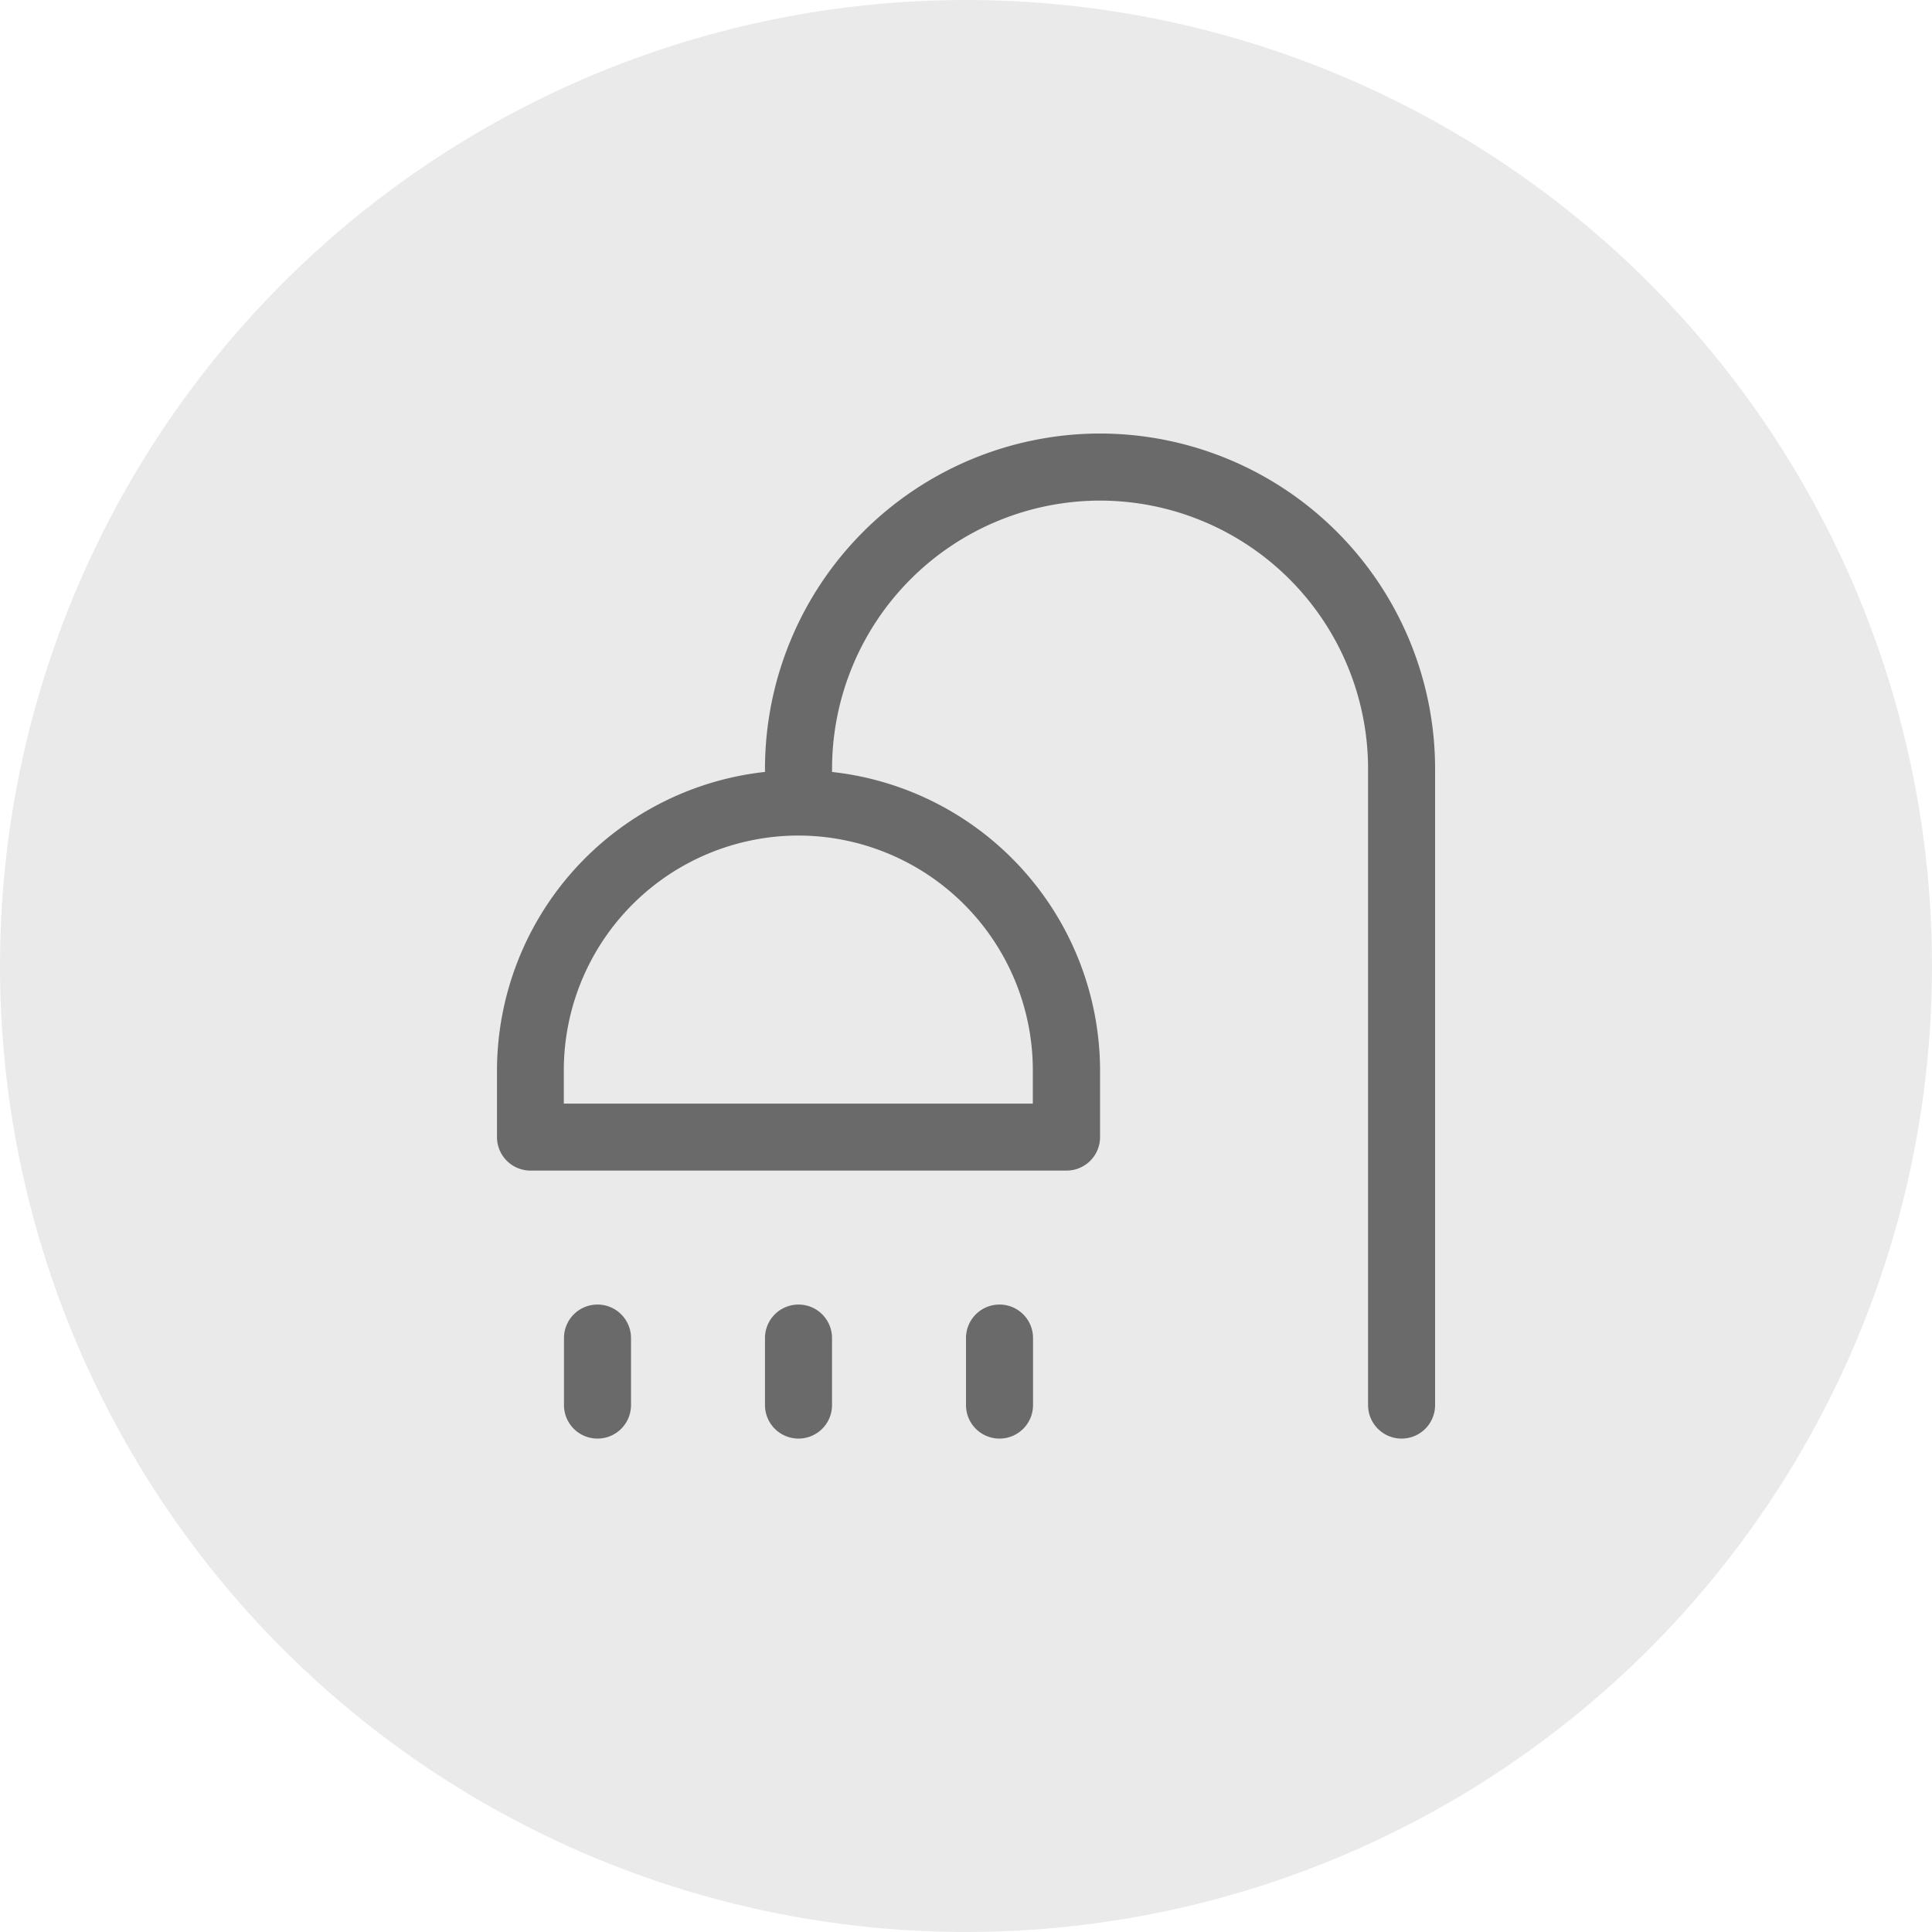
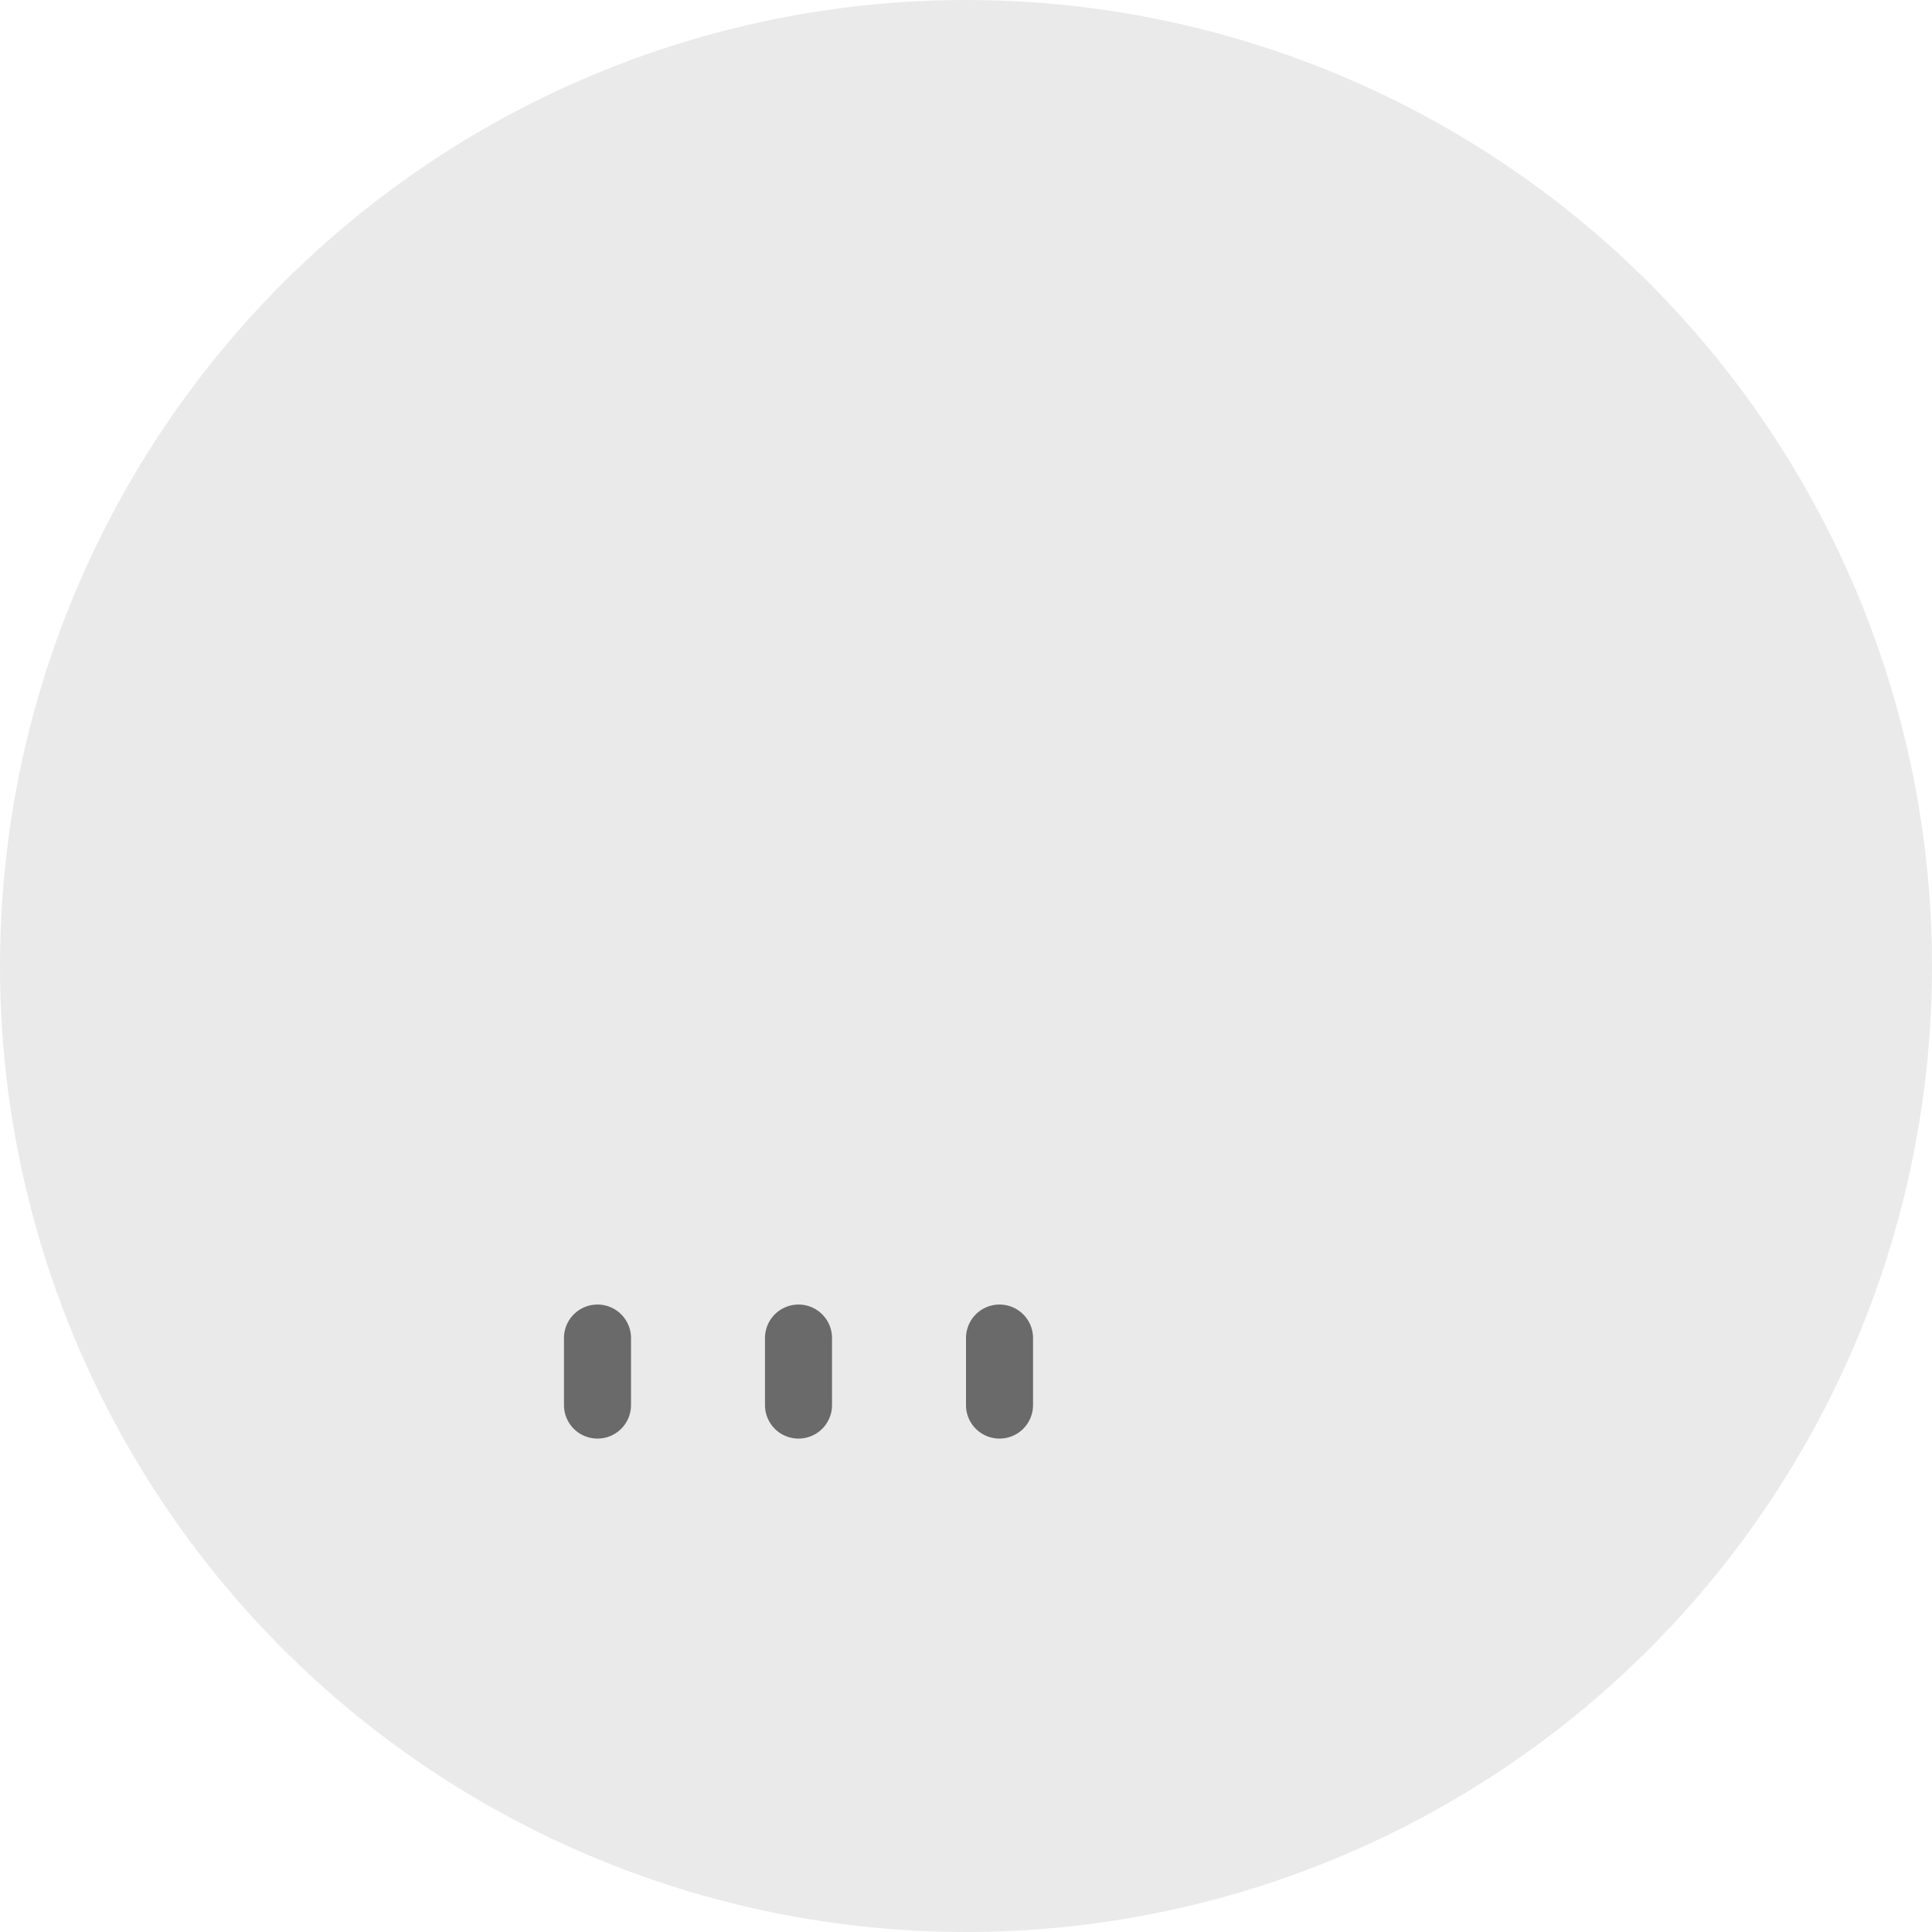
<svg xmlns="http://www.w3.org/2000/svg" width="47.096" height="47.096" viewBox="0 0 47.096 47.096">
  <g id="Group_2578" data-name="Group 2578" transform="translate(-445.5 -319)">
    <ellipse id="Ellipse_2" data-name="Ellipse 2" cx="23.548" cy="23.548" rx="23.548" ry="23.548" transform="translate(445.5 319)" fill="#eaeaea" />
    <g id="Group_1" data-name="Group 1" transform="translate(457.615 329.568)">
      <g id="Group_2387" data-name="Group 2387" transform="translate(0 0)">
-         <path id="Path_2191" data-name="Path 2191" d="M-245.162,30a8.176,8.176,0,0,0-8.167,8.167v.082a7.334,7.334,0,0,0-6.533,7.267V47.15a.816.816,0,0,0,.817.817h13.067a.816.816,0,0,0,.817-.817V45.517a7.334,7.334,0,0,0-6.533-7.267v-.082a6.54,6.54,0,0,1,6.533-6.533,6.54,6.54,0,0,1,6.533,6.533V53.683a.816.816,0,0,0,.817.817.816.816,0,0,0,.817-.817V38.167A8.176,8.176,0,0,0-245.162,30ZM-246.8,45.517v.817h-11.433v-.817a5.724,5.724,0,0,1,5.717-5.717A5.724,5.724,0,0,1-246.8,45.517Z" transform="translate(259.862 -30)" fill="#6a6a6a" />
        <path id="Path_2192" data-name="Path 2192" d="M-257.045,56a.816.816,0,0,0-.817.817V58.45a.816.816,0,0,0,.817.817.816.816,0,0,0,.817-.817V56.817A.816.816,0,0,0-257.045,56Z" transform="translate(259.495 -34.767)" fill="#6a6a6a" />
        <path id="Path_2193" data-name="Path 2193" d="M-251.045,56a.816.816,0,0,0-.817.817V58.45a.816.816,0,0,0,.817.817.816.816,0,0,0,.817-.817V56.817A.816.816,0,0,0-251.045,56Z" transform="translate(258.395 -34.767)" fill="#6a6a6a" />
        <path id="Path_2194" data-name="Path 2194" d="M-245.045,56a.816.816,0,0,0-.817.817V58.45a.816.816,0,0,0,.817.817.816.816,0,0,0,.817-.817V56.817A.816.816,0,0,0-245.045,56Z" transform="translate(257.295 -34.767)" fill="#6a6a6a" />
      </g>
    </g>
  </g>
</svg>